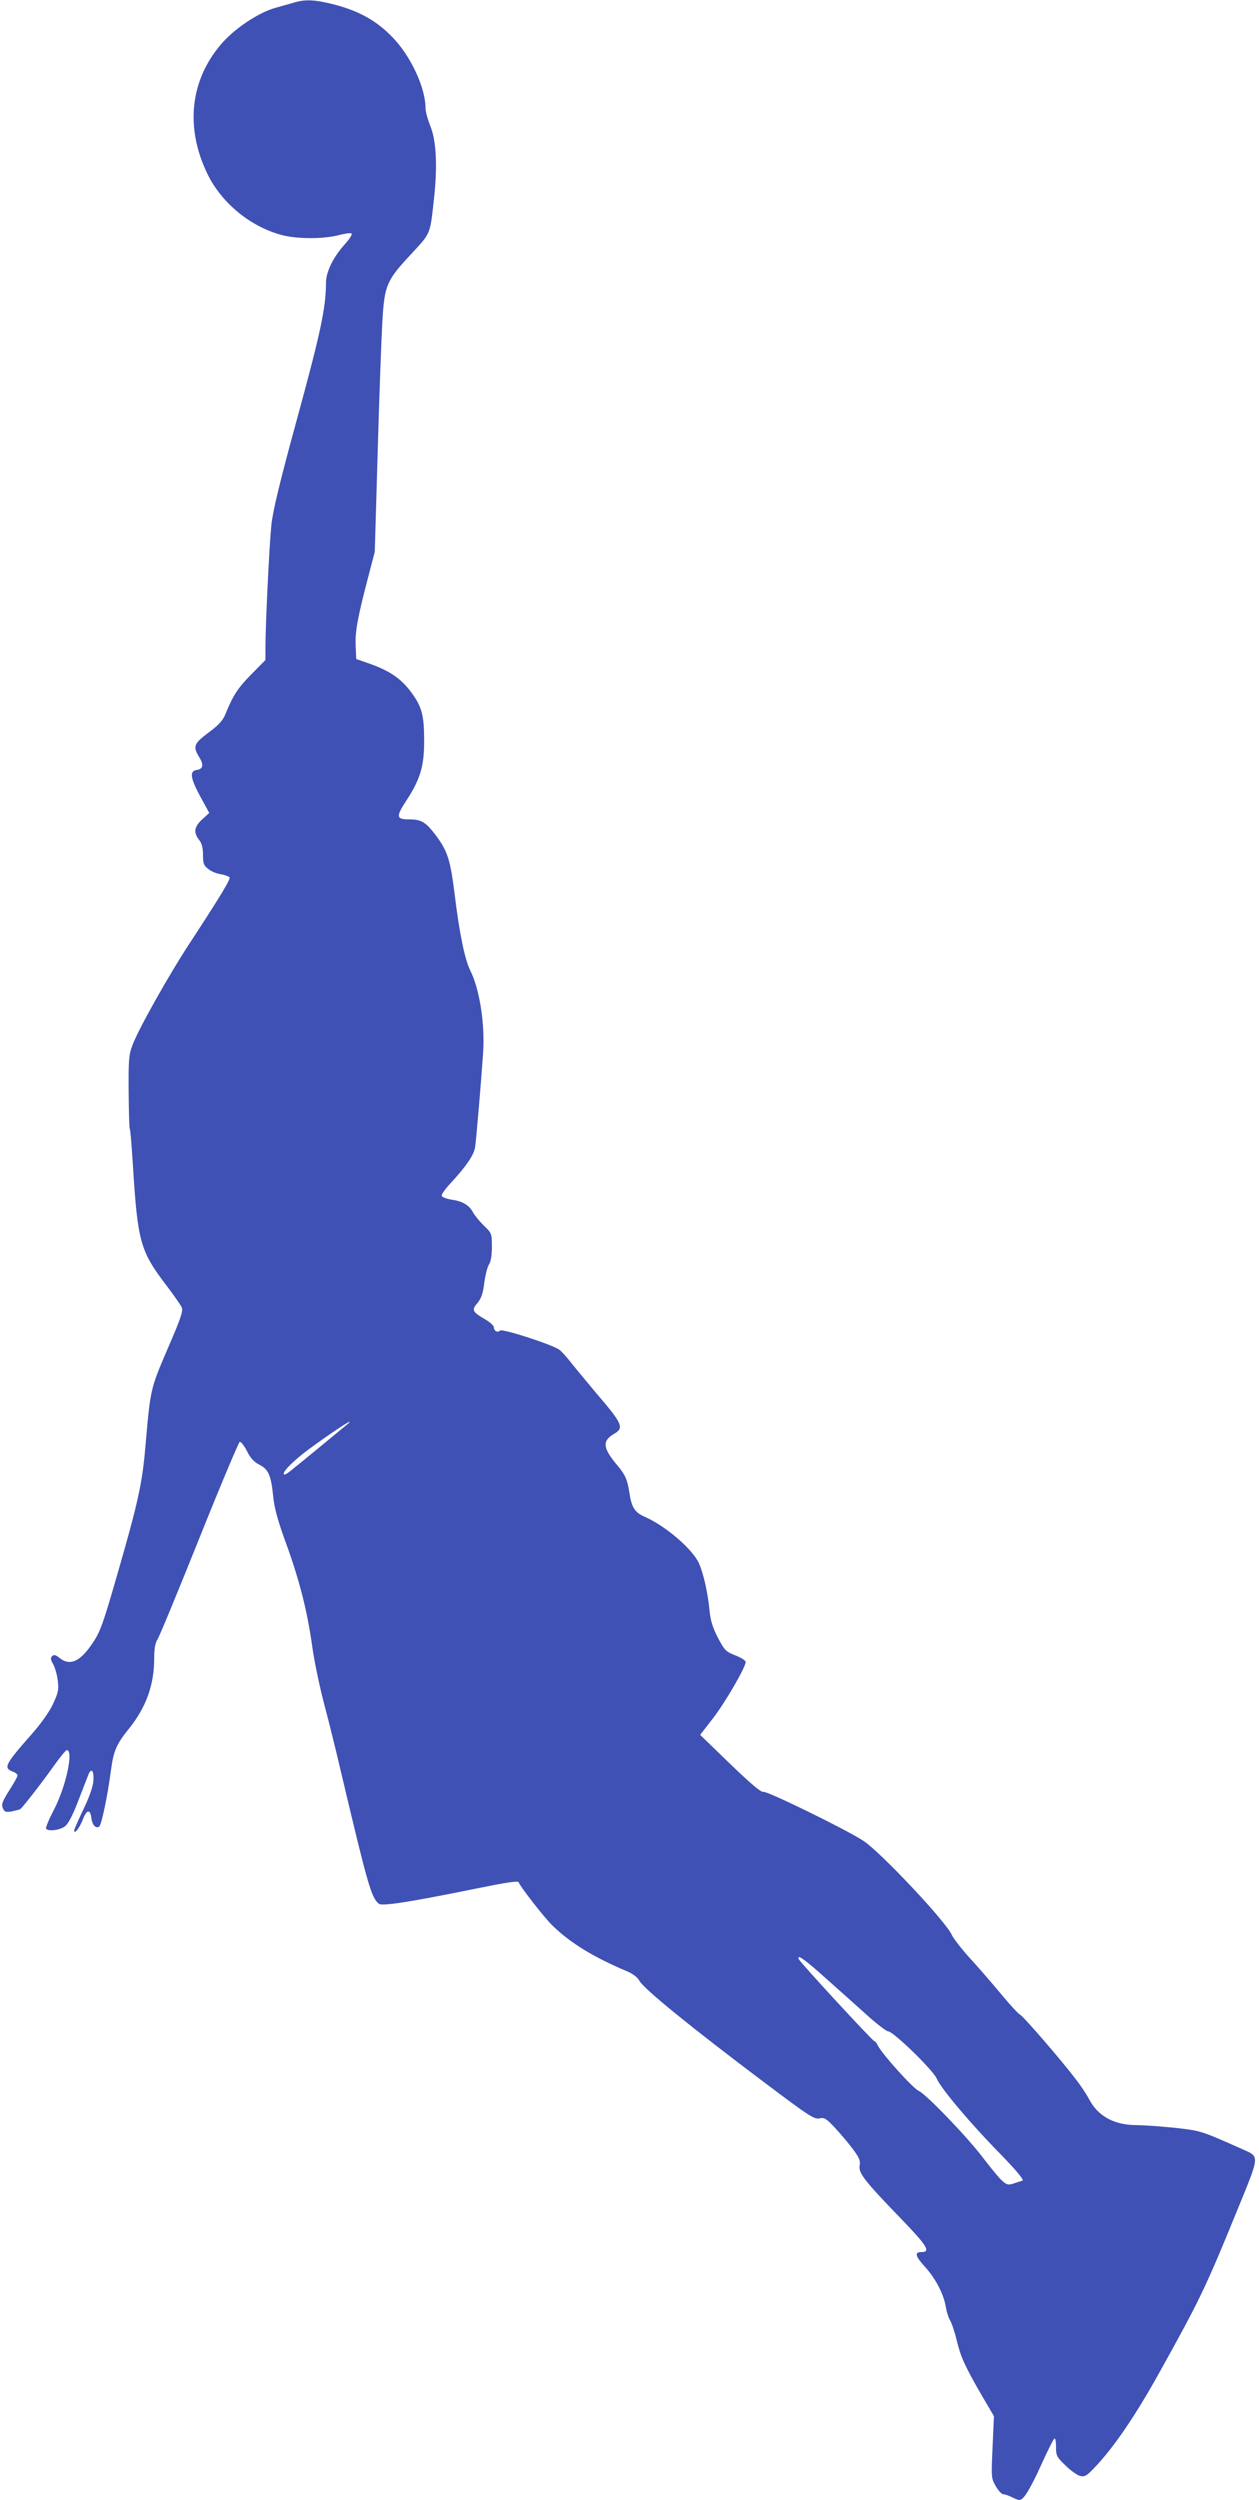
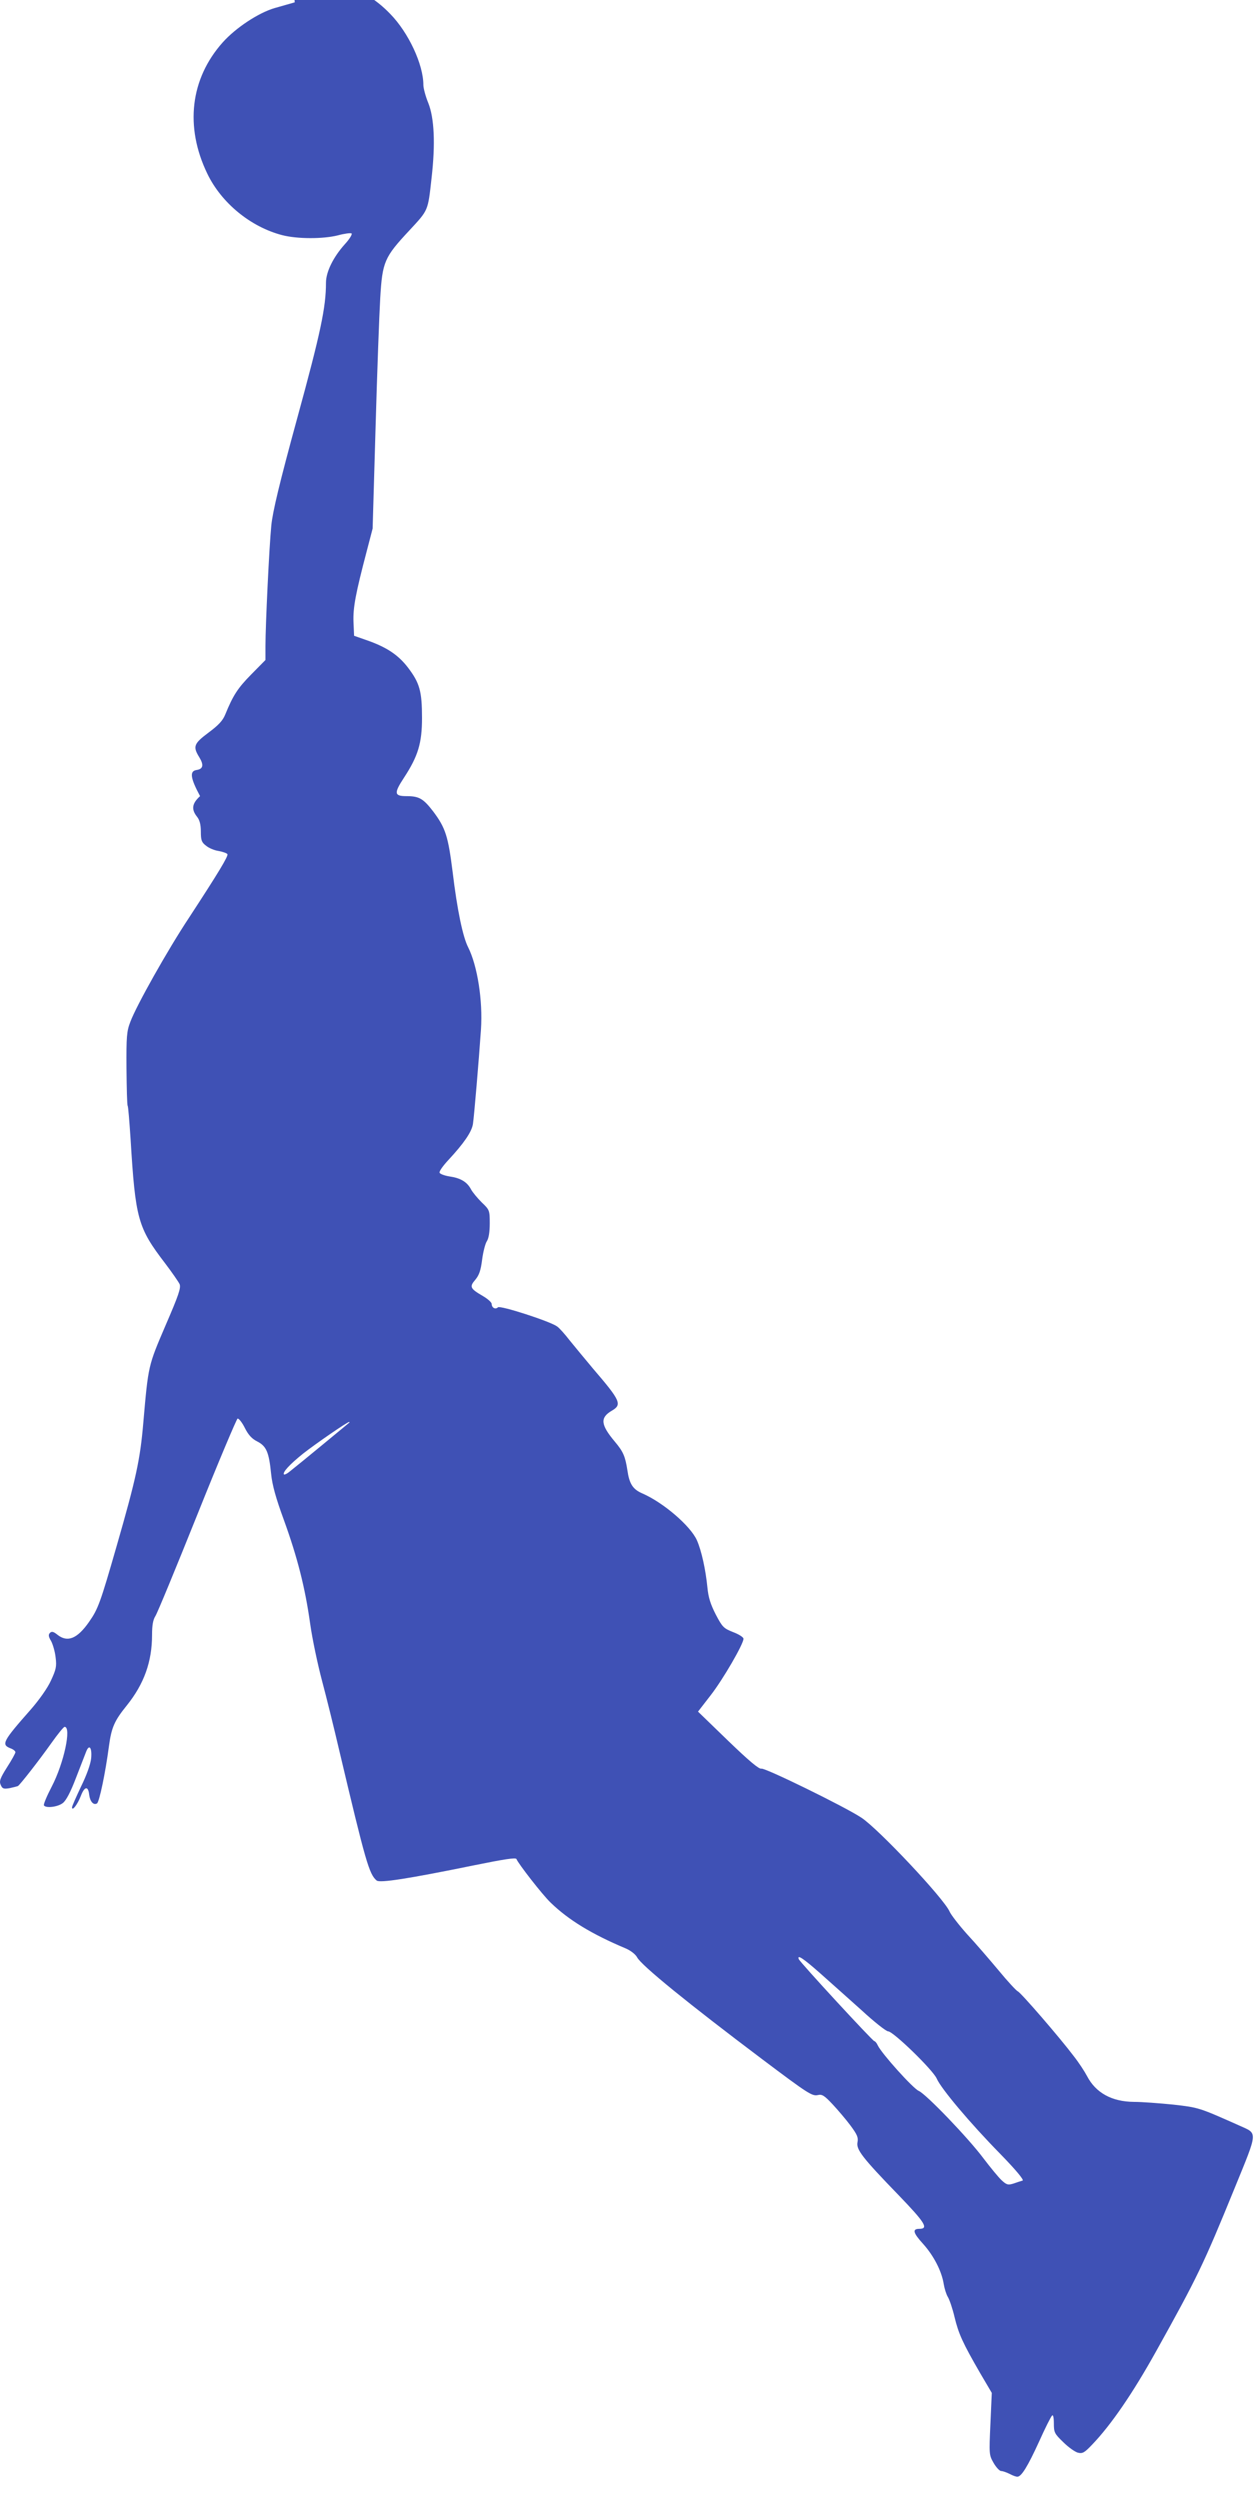
<svg xmlns="http://www.w3.org/2000/svg" version="1.0" width="645pt" height="1280pt" viewBox="0 0 645 1280" preserveAspectRatio="xMidYMid meet">
  <g transform="translate(0,1280) scale(0.1,-0.1)" fill="#3f51b5" stroke="none">
-     <path d="M1510 12788 c-19 -5 -65 -19 -102 -29 -83 -24 -200 -101 -267 -176 -166 -186 -195 -432 -79 -672 72 -150 222 -273 384 -315 78 -20 209 -20 285 -1 33 9 64 13 70 10 5 -4 -10 -29 -35 -56 -59 -66 -96 -141 -96 -197 0 -125 -27 -254 -147 -692 -92 -336 -126 -480 -133 -550 -11 -111 -30 -512 -30 -617 l0 -72 -73 -74 c-69 -70 -93 -107 -133 -205 -13 -32 -35 -55 -86 -93 -75 -56 -81 -71 -47 -126 24 -39 20 -60 -13 -65 -38 -5 -33 -41 17 -134 l47 -86 -36 -33 c-41 -37 -46 -67 -16 -105 14 -17 20 -41 20 -77 0 -44 4 -55 27 -72 14 -12 43 -24 65 -27 21 -4 41 -11 44 -16 6 -9 -46 -95 -197 -326 -110 -166 -269 -449 -300 -532 -19 -49 -21 -75 -20 -239 1 -101 3 -187 6 -191 3 -4 9 -81 15 -171 25 -410 37 -453 177 -636 35 -46 68 -94 74 -106 8 -19 -4 -55 -72 -212 -89 -208 -88 -202 -114 -500 -16 -187 -37 -284 -136 -628 -84 -292 -95 -323 -142 -390 -60 -86 -110 -106 -161 -66 -21 17 -30 19 -39 10 -9 -9 -8 -19 6 -42 9 -17 20 -55 23 -84 6 -46 2 -62 -24 -118 -17 -38 -61 -100 -104 -149 -143 -162 -152 -179 -103 -198 14 -5 25 -14 25 -20 0 -5 -19 -40 -43 -77 -36 -57 -41 -72 -32 -91 8 -19 15 -21 45 -16 19 4 38 9 43 11 11 7 106 128 172 221 32 45 62 82 67 82 36 0 -3 -185 -66 -306 -25 -48 -43 -91 -40 -96 10 -16 72 -8 97 12 17 13 40 57 67 128 23 59 46 119 52 134 16 42 31 22 26 -33 -3 -30 -23 -86 -52 -145 -25 -53 -46 -100 -46 -106 0 -22 28 14 45 58 19 50 38 53 43 6 4 -34 22 -55 40 -44 12 8 43 156 61 292 13 97 28 131 92 210 88 110 129 223 129 361 0 49 5 77 17 96 10 15 106 248 214 517 108 270 202 492 207 494 6 2 23 -19 37 -47 18 -36 36 -56 64 -70 47 -24 60 -55 71 -166 6 -58 24 -123 65 -235 70 -193 109 -347 135 -532 11 -79 39 -210 61 -293 22 -82 62 -244 89 -360 134 -566 152 -630 191 -662 17 -13 160 9 498 78 153 31 215 41 218 32 8 -22 133 -183 175 -223 92 -89 210 -161 386 -235 25 -11 49 -30 57 -45 21 -41 264 -238 640 -521 238 -179 257 -191 287 -184 20 5 33 -3 74 -47 27 -29 69 -78 92 -109 34 -46 41 -61 36 -86 -7 -37 23 -77 211 -271 135 -140 155 -172 106 -172 -38 0 -32 -21 19 -77 55 -61 96 -141 106 -207 4 -23 13 -52 21 -65 8 -13 24 -59 34 -102 21 -87 42 -133 131 -287 l60 -102 -7 -159 c-7 -154 -7 -159 16 -199 13 -23 31 -42 39 -42 8 0 28 -7 44 -15 15 -8 33 -15 40 -14 20 1 52 52 110 179 31 69 61 129 67 134 5 6 9 -9 9 -40 0 -46 3 -53 48 -96 26 -26 60 -50 75 -54 24 -6 34 0 73 41 97 101 207 261 329 480 210 377 241 441 401 833 121 296 119 278 26 320 -209 93 -209 93 -340 108 -70 7 -161 14 -202 14 -113 1 -195 46 -240 132 -12 23 -42 69 -68 102 -70 93 -272 327 -287 332 -7 3 -52 51 -98 107 -47 56 -119 140 -162 186 -42 47 -82 99 -89 115 -28 66 -365 424 -452 481 -88 58 -494 256 -512 251 -12 -4 -63 39 -171 143 l-154 149 65 84 c63 81 168 262 168 289 0 8 -24 23 -53 34 -48 19 -55 25 -89 90 -27 53 -38 87 -43 140 -9 90 -30 187 -54 241 -33 73 -171 192 -279 239 -49 21 -67 49 -77 120 -11 70 -21 94 -64 145 -73 87 -77 123 -15 159 53 31 44 51 -96 214 -41 49 -95 114 -120 145 -24 31 -53 64 -65 72 -35 26 -292 109 -303 98 -13 -13 -32 -2 -32 17 0 8 -20 26 -44 40 -67 39 -71 48 -40 84 20 24 28 48 35 103 5 39 16 82 24 94 10 15 15 48 15 92 0 66 -1 69 -41 107 -22 22 -47 52 -55 67 -20 38 -54 58 -110 66 -26 4 -49 13 -51 19 -3 7 18 36 45 65 79 85 120 144 126 185 6 40 30 322 41 483 10 148 -18 327 -66 422 -27 53 -56 192 -79 384 -23 183 -36 226 -100 311 -50 65 -72 78 -135 78 -65 0 -67 14 -14 95 72 110 92 177 92 305 0 137 -12 179 -71 257 -51 67 -112 107 -217 143 l-60 21 -3 70 c-3 74 11 147 68 364 l30 115 15 515 c8 283 19 583 24 666 11 185 21 208 149 345 98 106 95 97 114 269 20 174 14 307 -17 384 -14 34 -25 76 -25 92 0 105 -76 268 -170 364 -80 83 -166 131 -290 165 -100 26 -152 30 -210 13z m279 -7272 c-40 -33 -244 -202 -305 -250 -13 -11 -26 -17 -29 -15 -9 10 27 50 98 107 65 51 226 162 236 162 2 0 2 -2 0 -4z m2412 -2818 c52 -46 147 -131 213 -190 65 -60 126 -108 136 -108 26 0 230 -198 249 -242 22 -51 170 -227 325 -385 81 -83 123 -134 115 -137 -8 -2 -29 -9 -46 -15 -29 -9 -36 -7 -62 17 -16 15 -57 65 -92 111 -79 106 -295 330 -332 346 -29 12 -190 191 -210 233 -5 12 -14 22 -18 22 -8 0 -382 405 -387 420 -9 25 23 4 109 -72z" />
+     <path d="M1510 12788 c-19 -5 -65 -19 -102 -29 -83 -24 -200 -101 -267 -176 -166 -186 -195 -432 -79 -672 72 -150 222 -273 384 -315 78 -20 209 -20 285 -1 33 9 64 13 70 10 5 -4 -10 -29 -35 -56 -59 -66 -96 -141 -96 -197 0 -125 -27 -254 -147 -692 -92 -336 -126 -480 -133 -550 -11 -111 -30 -512 -30 -617 l0 -72 -73 -74 c-69 -70 -93 -107 -133 -205 -13 -32 -35 -55 -86 -93 -75 -56 -81 -71 -47 -126 24 -39 20 -60 -13 -65 -38 -5 -33 -41 17 -134 c-41 -37 -46 -67 -16 -105 14 -17 20 -41 20 -77 0 -44 4 -55 27 -72 14 -12 43 -24 65 -27 21 -4 41 -11 44 -16 6 -9 -46 -95 -197 -326 -110 -166 -269 -449 -300 -532 -19 -49 -21 -75 -20 -239 1 -101 3 -187 6 -191 3 -4 9 -81 15 -171 25 -410 37 -453 177 -636 35 -46 68 -94 74 -106 8 -19 -4 -55 -72 -212 -89 -208 -88 -202 -114 -500 -16 -187 -37 -284 -136 -628 -84 -292 -95 -323 -142 -390 -60 -86 -110 -106 -161 -66 -21 17 -30 19 -39 10 -9 -9 -8 -19 6 -42 9 -17 20 -55 23 -84 6 -46 2 -62 -24 -118 -17 -38 -61 -100 -104 -149 -143 -162 -152 -179 -103 -198 14 -5 25 -14 25 -20 0 -5 -19 -40 -43 -77 -36 -57 -41 -72 -32 -91 8 -19 15 -21 45 -16 19 4 38 9 43 11 11 7 106 128 172 221 32 45 62 82 67 82 36 0 -3 -185 -66 -306 -25 -48 -43 -91 -40 -96 10 -16 72 -8 97 12 17 13 40 57 67 128 23 59 46 119 52 134 16 42 31 22 26 -33 -3 -30 -23 -86 -52 -145 -25 -53 -46 -100 -46 -106 0 -22 28 14 45 58 19 50 38 53 43 6 4 -34 22 -55 40 -44 12 8 43 156 61 292 13 97 28 131 92 210 88 110 129 223 129 361 0 49 5 77 17 96 10 15 106 248 214 517 108 270 202 492 207 494 6 2 23 -19 37 -47 18 -36 36 -56 64 -70 47 -24 60 -55 71 -166 6 -58 24 -123 65 -235 70 -193 109 -347 135 -532 11 -79 39 -210 61 -293 22 -82 62 -244 89 -360 134 -566 152 -630 191 -662 17 -13 160 9 498 78 153 31 215 41 218 32 8 -22 133 -183 175 -223 92 -89 210 -161 386 -235 25 -11 49 -30 57 -45 21 -41 264 -238 640 -521 238 -179 257 -191 287 -184 20 5 33 -3 74 -47 27 -29 69 -78 92 -109 34 -46 41 -61 36 -86 -7 -37 23 -77 211 -271 135 -140 155 -172 106 -172 -38 0 -32 -21 19 -77 55 -61 96 -141 106 -207 4 -23 13 -52 21 -65 8 -13 24 -59 34 -102 21 -87 42 -133 131 -287 l60 -102 -7 -159 c-7 -154 -7 -159 16 -199 13 -23 31 -42 39 -42 8 0 28 -7 44 -15 15 -8 33 -15 40 -14 20 1 52 52 110 179 31 69 61 129 67 134 5 6 9 -9 9 -40 0 -46 3 -53 48 -96 26 -26 60 -50 75 -54 24 -6 34 0 73 41 97 101 207 261 329 480 210 377 241 441 401 833 121 296 119 278 26 320 -209 93 -209 93 -340 108 -70 7 -161 14 -202 14 -113 1 -195 46 -240 132 -12 23 -42 69 -68 102 -70 93 -272 327 -287 332 -7 3 -52 51 -98 107 -47 56 -119 140 -162 186 -42 47 -82 99 -89 115 -28 66 -365 424 -452 481 -88 58 -494 256 -512 251 -12 -4 -63 39 -171 143 l-154 149 65 84 c63 81 168 262 168 289 0 8 -24 23 -53 34 -48 19 -55 25 -89 90 -27 53 -38 87 -43 140 -9 90 -30 187 -54 241 -33 73 -171 192 -279 239 -49 21 -67 49 -77 120 -11 70 -21 94 -64 145 -73 87 -77 123 -15 159 53 31 44 51 -96 214 -41 49 -95 114 -120 145 -24 31 -53 64 -65 72 -35 26 -292 109 -303 98 -13 -13 -32 -2 -32 17 0 8 -20 26 -44 40 -67 39 -71 48 -40 84 20 24 28 48 35 103 5 39 16 82 24 94 10 15 15 48 15 92 0 66 -1 69 -41 107 -22 22 -47 52 -55 67 -20 38 -54 58 -110 66 -26 4 -49 13 -51 19 -3 7 18 36 45 65 79 85 120 144 126 185 6 40 30 322 41 483 10 148 -18 327 -66 422 -27 53 -56 192 -79 384 -23 183 -36 226 -100 311 -50 65 -72 78 -135 78 -65 0 -67 14 -14 95 72 110 92 177 92 305 0 137 -12 179 -71 257 -51 67 -112 107 -217 143 l-60 21 -3 70 c-3 74 11 147 68 364 l30 115 15 515 c8 283 19 583 24 666 11 185 21 208 149 345 98 106 95 97 114 269 20 174 14 307 -17 384 -14 34 -25 76 -25 92 0 105 -76 268 -170 364 -80 83 -166 131 -290 165 -100 26 -152 30 -210 13z m279 -7272 c-40 -33 -244 -202 -305 -250 -13 -11 -26 -17 -29 -15 -9 10 27 50 98 107 65 51 226 162 236 162 2 0 2 -2 0 -4z m2412 -2818 c52 -46 147 -131 213 -190 65 -60 126 -108 136 -108 26 0 230 -198 249 -242 22 -51 170 -227 325 -385 81 -83 123 -134 115 -137 -8 -2 -29 -9 -46 -15 -29 -9 -36 -7 -62 17 -16 15 -57 65 -92 111 -79 106 -295 330 -332 346 -29 12 -190 191 -210 233 -5 12 -14 22 -18 22 -8 0 -382 405 -387 420 -9 25 23 4 109 -72z" />
  </g>
</svg>